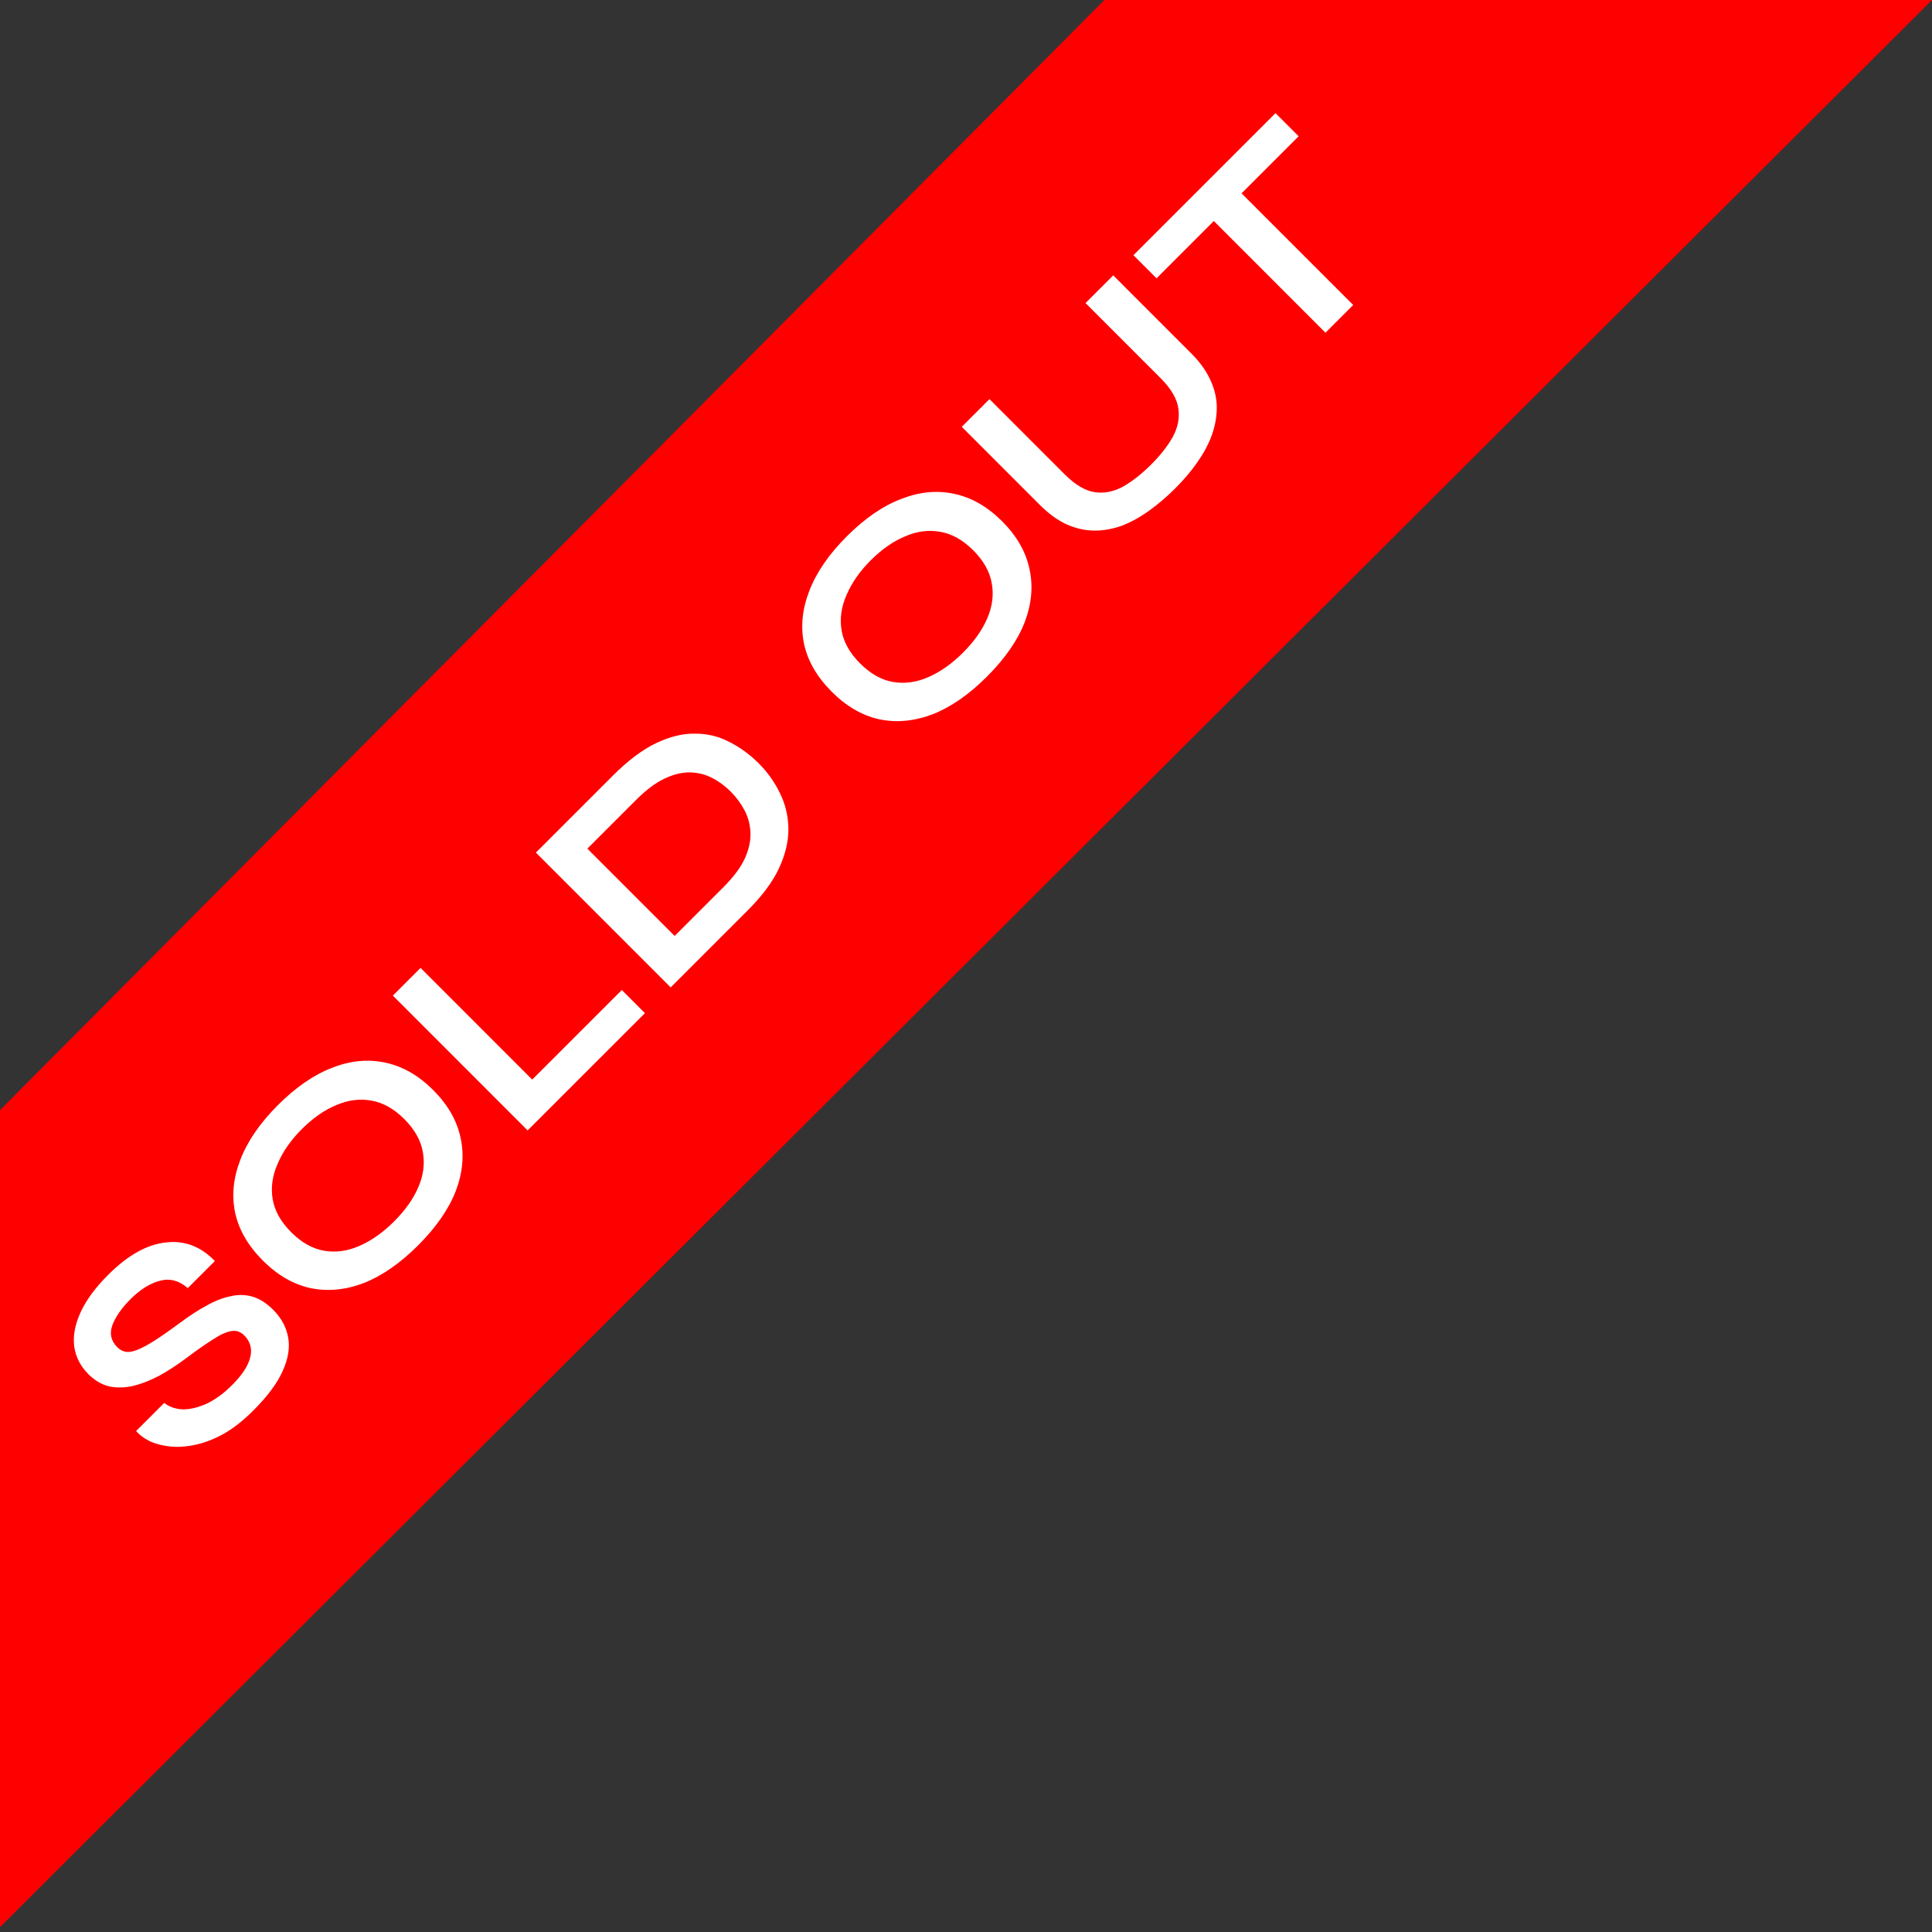
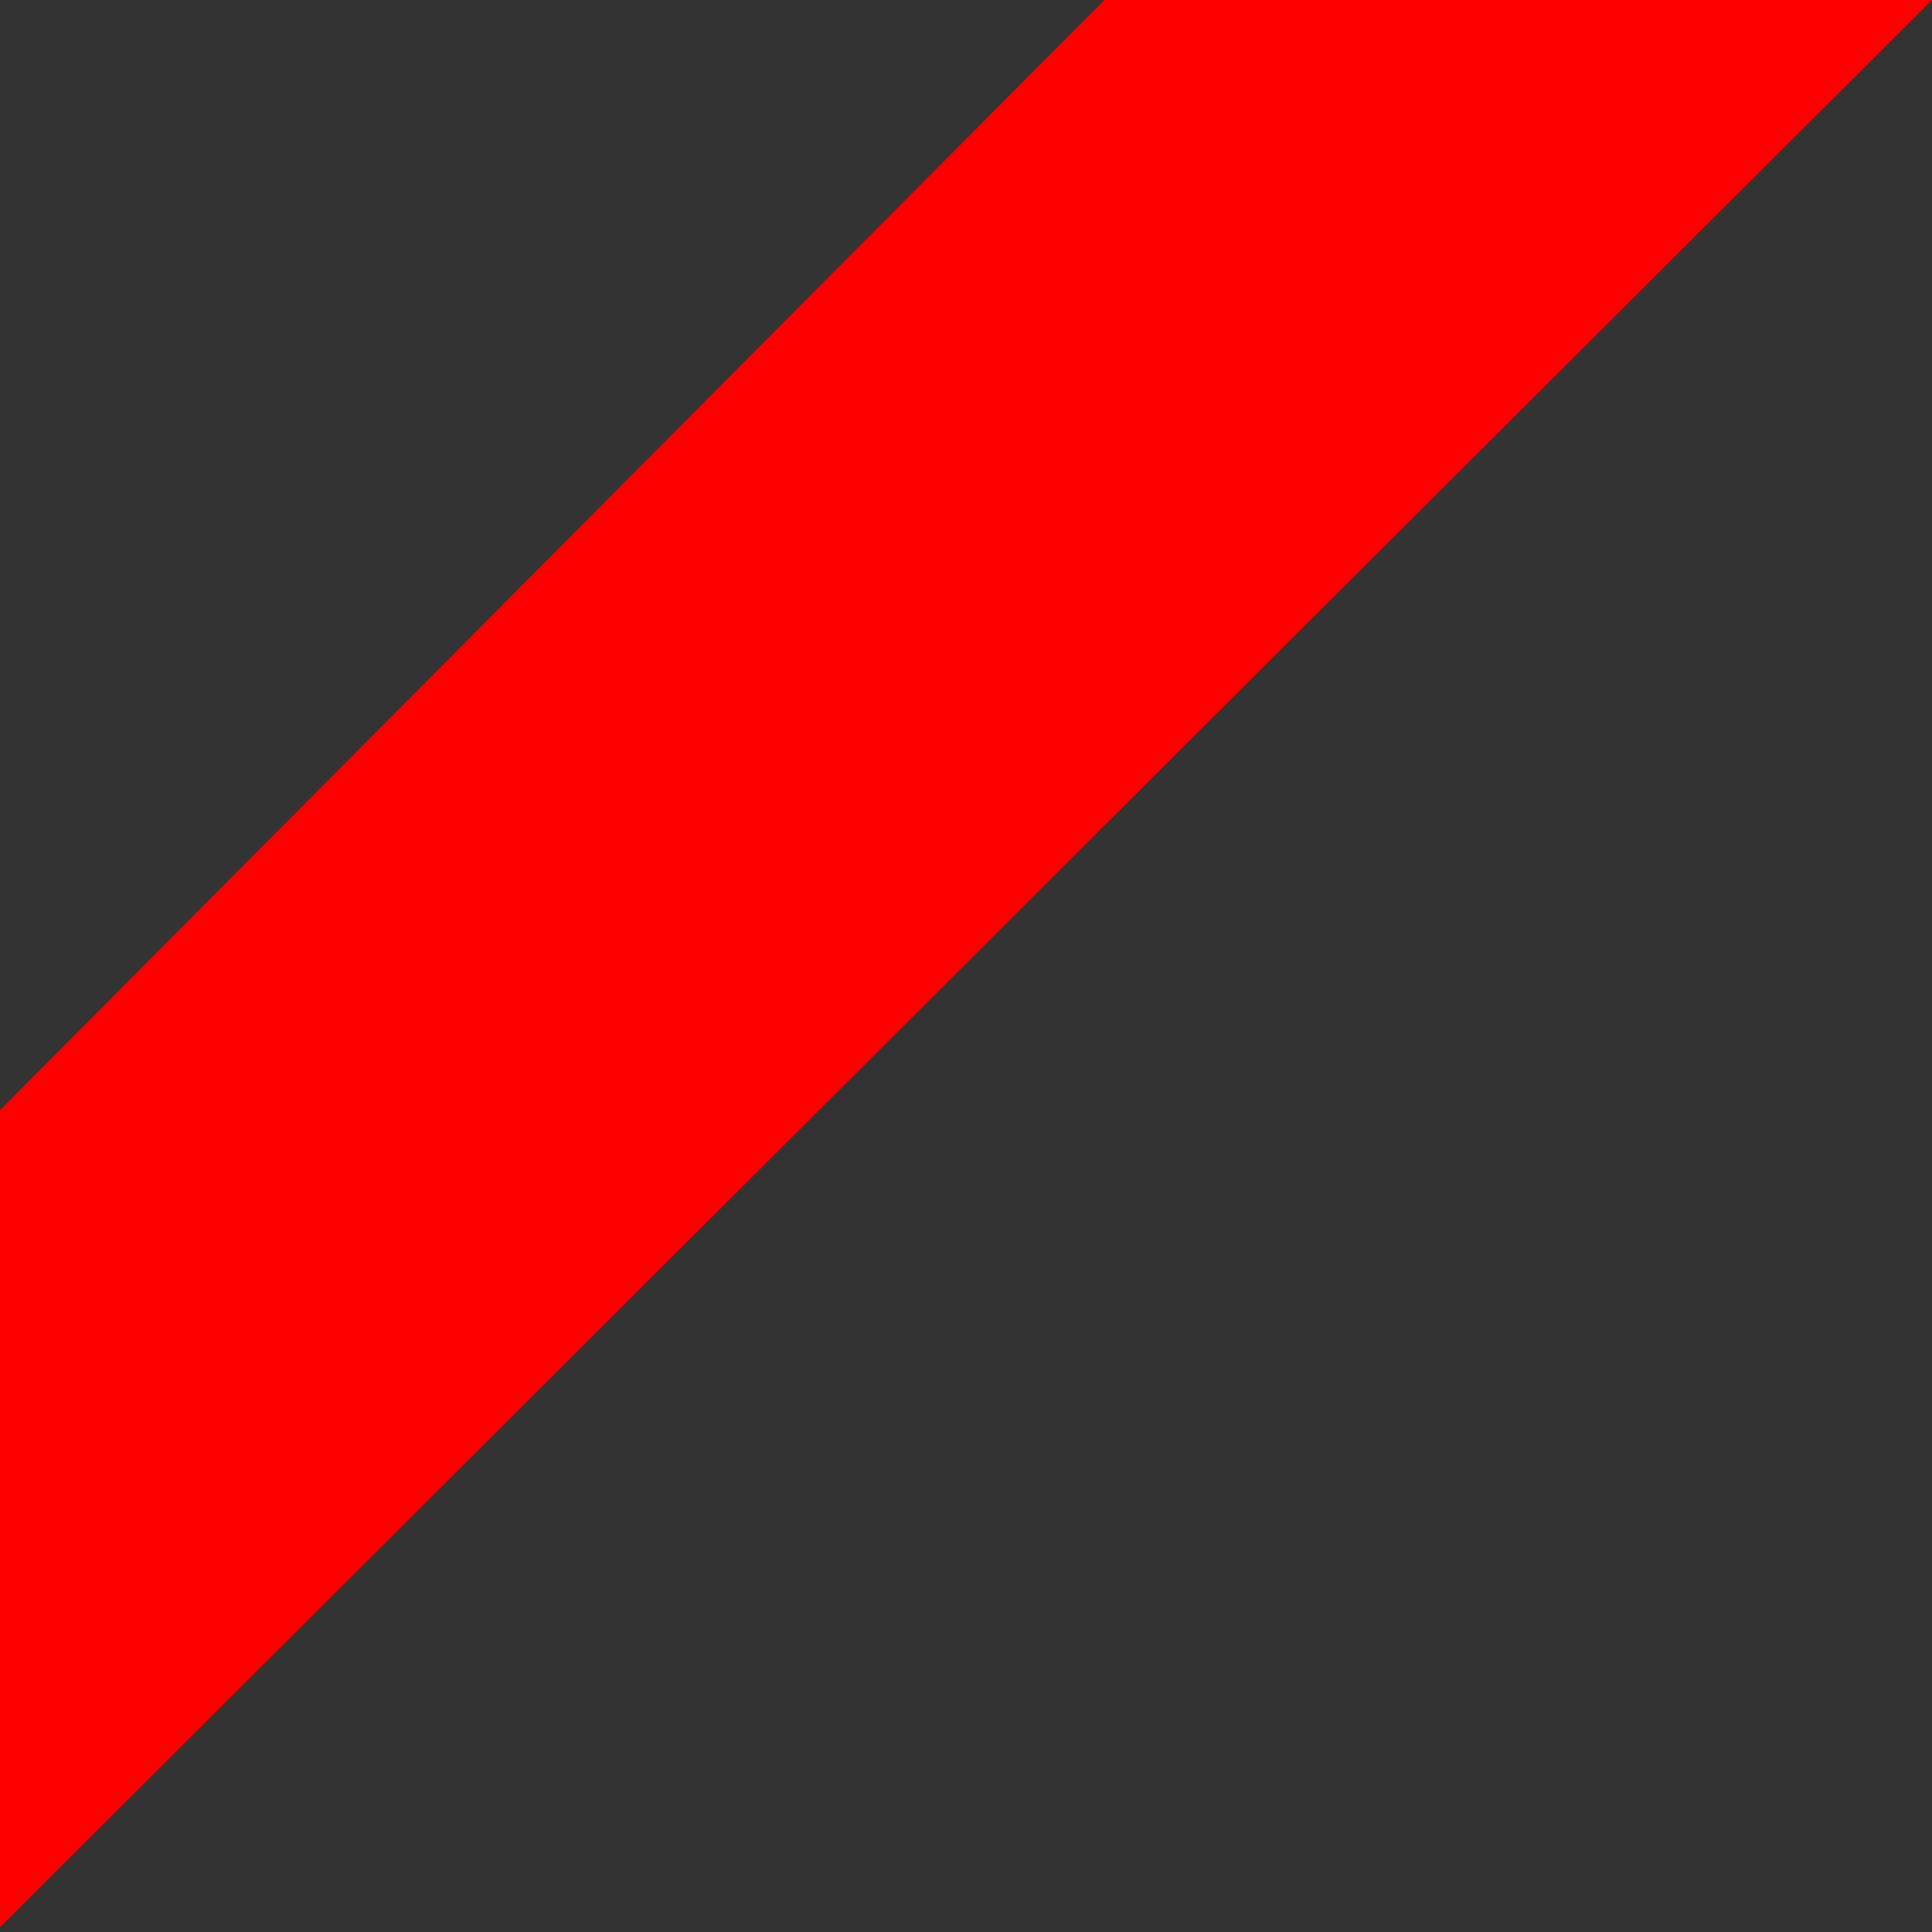
<svg xmlns="http://www.w3.org/2000/svg" width="150" height="150" viewBox="0 0 150 150" fill="none">
  <rect x="0" y="0" width="150" height="150" fill="#333333" stroke="none" />
  <g clip-path="url(#clip0_4302_9272)">
    <path d="M85.743 0L-0.375 86.564V150L150 0H85.743Z" fill="#FF0000" />
-     <path d="M10.567 111.106L12.751 108.922C13.161 109.246 13.662 109.413 14.255 109.424C14.848 109.413 15.474 109.251 16.132 108.939C16.779 108.615 17.404 108.152 18.008 107.548C18.558 106.998 18.952 106.486 19.189 106.011C19.426 105.537 19.523 105.106 19.48 104.717C19.437 104.329 19.265 103.984 18.963 103.682C18.672 103.391 18.343 103.278 17.976 103.342C17.599 103.396 17.13 103.606 16.569 103.973C15.997 104.329 15.28 104.83 14.417 105.477C13.738 105.984 13.059 106.426 12.379 106.803C11.689 107.17 11.015 107.434 10.357 107.596C9.71 107.746 9.09 107.763 8.497 107.644C7.904 107.504 7.359 107.186 6.863 106.689C6.249 106.075 5.882 105.363 5.764 104.554C5.656 103.735 5.818 102.85 6.249 101.902C6.681 100.953 7.398 99.977 8.401 98.974C9.911 97.465 11.394 96.629 12.849 96.467C14.305 96.284 15.583 96.764 16.683 97.907L14.58 100.01C13.9 99.417 13.172 99.228 12.396 99.444C11.63 99.648 10.876 100.123 10.132 100.867C9.441 101.557 8.972 102.231 8.724 102.888C8.487 103.535 8.616 104.107 9.112 104.603C9.306 104.797 9.533 104.916 9.791 104.959C10.039 104.991 10.347 104.932 10.713 104.781C11.08 104.63 11.533 104.382 12.072 104.037C12.611 103.692 13.258 103.239 14.013 102.679C14.714 102.15 15.388 101.714 16.035 101.369C16.682 101.002 17.302 100.76 17.895 100.641C18.489 100.501 19.06 100.512 19.61 100.674C20.16 100.835 20.694 101.175 21.211 101.693C21.847 102.329 22.236 103.052 22.376 103.86C22.516 104.648 22.37 105.516 21.939 106.465C21.518 107.403 20.763 108.416 19.674 109.505C18.897 110.282 18.132 110.885 17.377 111.317C16.611 111.737 15.872 112.023 15.161 112.174C14.449 112.325 13.791 112.368 13.187 112.303C12.584 112.238 12.055 112.098 11.602 111.882C11.16 111.656 10.815 111.397 10.567 111.106ZM32.459 96.691C31.068 98.081 29.66 99.057 28.237 99.618C26.814 100.157 25.433 100.286 24.096 100.006C22.77 99.714 21.541 99.002 20.408 97.87C19.265 96.727 18.549 95.492 18.258 94.166C17.977 92.829 18.112 91.454 18.662 90.041C19.212 88.607 20.183 87.194 21.574 85.803C22.976 84.402 24.389 83.431 25.812 82.892C27.225 82.343 28.595 82.213 29.921 82.505C31.258 82.785 32.498 83.497 33.641 84.64C34.773 85.773 35.479 87.007 35.76 88.344C36.05 89.671 35.926 91.046 35.387 92.469C34.837 93.882 33.861 95.289 32.459 96.691ZM30.599 94.83C31.462 93.968 32.087 93.083 32.476 92.178C32.875 91.261 32.993 90.355 32.832 89.46C32.681 88.555 32.201 87.697 31.392 86.888C30.584 86.079 29.727 85.6 28.821 85.448C27.926 85.287 27.02 85.405 26.103 85.804C25.187 86.181 24.297 86.801 23.434 87.664C22.582 88.516 21.957 89.411 21.558 90.349C21.148 91.276 21.018 92.193 21.169 93.098C21.32 94.004 21.8 94.862 22.608 95.67C23.417 96.479 24.274 96.959 25.18 97.11C26.086 97.261 27.003 97.132 27.93 96.722C28.857 96.313 29.747 95.682 30.599 94.83ZM32.653 75.148L41.322 83.819L48.278 76.864L50.073 78.66L40.965 87.766L30.501 77.299L32.653 75.148ZM47.592 60.212C48.768 59.036 49.889 58.195 50.957 57.689C52.025 57.182 53.033 56.94 53.982 56.961C54.931 56.961 55.815 57.177 56.634 57.608C57.465 58.029 58.225 58.584 58.915 59.275C59.605 59.965 60.155 60.741 60.564 61.604C60.985 62.456 61.2 63.373 61.211 64.354C61.222 65.314 60.979 66.333 60.483 67.411C59.987 68.468 59.178 69.557 58.056 70.678L52.071 76.662L41.607 66.196L47.592 60.212ZM52.379 72.667L56.164 68.882C56.941 68.106 57.491 67.373 57.814 66.683C58.138 65.971 58.289 65.302 58.267 64.677C58.246 64.052 58.095 63.469 57.815 62.93C57.534 62.391 57.173 61.9 56.731 61.458C56.289 61.016 55.804 60.66 55.275 60.39C54.747 60.121 54.175 59.98 53.561 59.97C52.946 59.959 52.288 60.12 51.587 60.455C50.897 60.778 50.164 61.328 49.387 62.104L45.602 65.889L52.379 72.667ZM76.629 52.53C75.238 53.921 73.831 54.896 72.407 55.457C70.984 55.996 69.603 56.125 68.266 55.845C66.94 55.553 65.711 54.842 64.579 53.709C63.436 52.566 62.719 51.331 62.428 50.005C62.148 48.668 62.282 47.293 62.833 45.88C63.383 44.446 64.353 43.034 65.745 41.643C67.147 40.241 68.559 39.271 69.983 38.732C71.395 38.182 72.765 38.053 74.091 38.344C75.428 38.624 76.668 39.336 77.811 40.479C78.943 41.612 79.65 42.846 79.93 44.184C80.221 45.51 80.097 46.885 79.557 48.308C79.007 49.721 78.031 51.128 76.629 52.53ZM74.769 50.669C75.632 49.807 76.257 48.923 76.646 48.017C77.045 47.1 77.164 46.194 77.002 45.3C76.851 44.394 76.371 43.536 75.563 42.727C74.754 41.919 73.897 41.439 72.991 41.288C72.096 41.126 71.19 41.244 70.273 41.643C69.357 42.02 68.467 42.64 67.604 43.503C66.752 44.355 66.127 45.25 65.728 46.188C65.318 47.115 65.188 48.032 65.339 48.938C65.49 49.843 65.97 50.701 66.779 51.51C67.587 52.318 68.445 52.798 69.35 52.95C70.256 53.1 71.173 52.971 72.1 52.562C73.028 52.152 73.917 51.521 74.769 50.669ZM90.119 29.371L84.28 23.531L86.432 21.38L92.497 27.447C93.187 28.137 93.688 28.843 94.001 29.566C94.324 30.277 94.481 30.994 94.47 31.717C94.459 32.44 94.319 33.162 94.049 33.884C93.779 34.585 93.402 35.275 92.916 35.955C92.442 36.623 91.886 37.276 91.25 37.912C90.592 38.569 89.918 39.146 89.228 39.642C88.538 40.138 87.837 40.526 87.125 40.807C86.413 41.065 85.702 41.195 84.99 41.195C84.278 41.194 83.561 41.038 82.839 40.725C82.127 40.402 81.426 39.895 80.736 39.205L74.671 33.138L76.823 30.987L82.661 36.827C83.481 37.647 84.268 38.111 85.023 38.218C85.767 38.316 86.5 38.165 87.223 37.766C87.945 37.345 88.668 36.774 89.39 36.051C90.091 35.351 90.641 34.65 91.04 33.949C91.439 33.226 91.59 32.493 91.493 31.749C91.397 30.983 90.938 30.191 90.119 29.371ZM87.999 19.814L99.031 8.784L100.826 10.579L89.794 21.609L87.999 19.814ZM94.016 16.935L96.168 14.784L105.063 23.681L102.911 25.832L94.016 16.935Z" fill="white" />
  </g>
  <defs>
    <clipPath id="clip0_4302_9272">
      <rect width="150" height="150" fill="white" />
    </clipPath>
  </defs>
</svg>